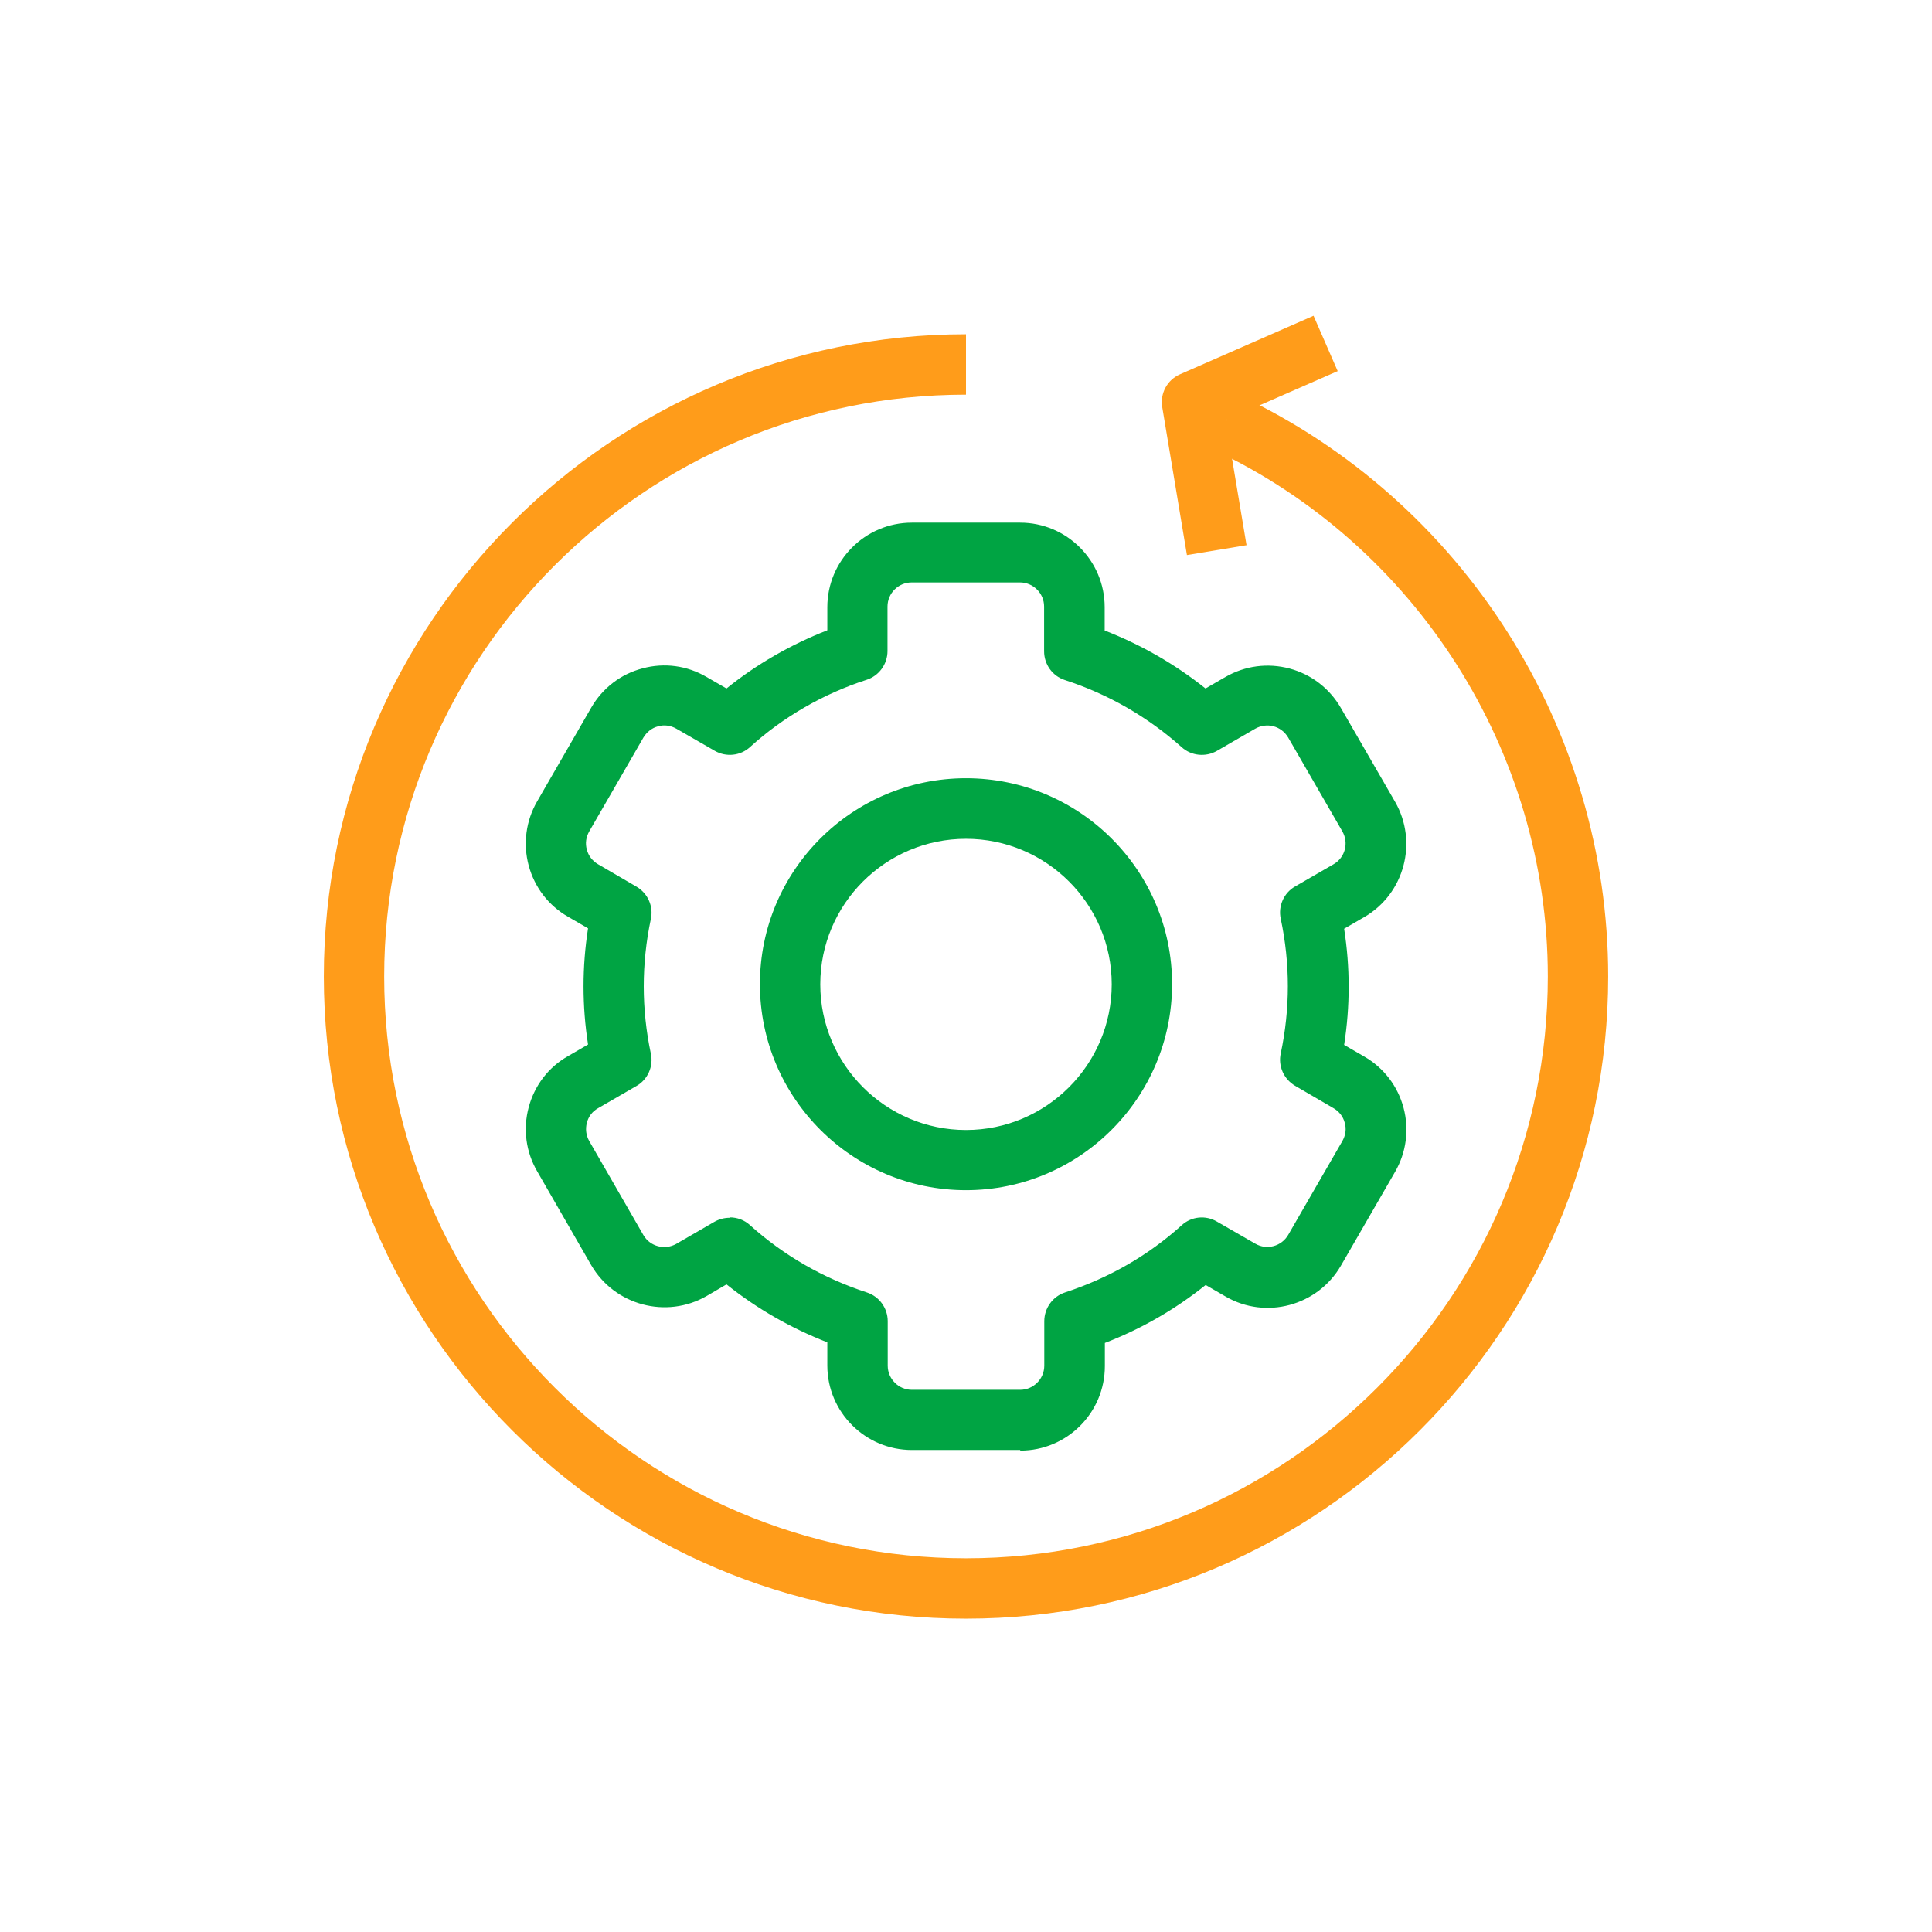
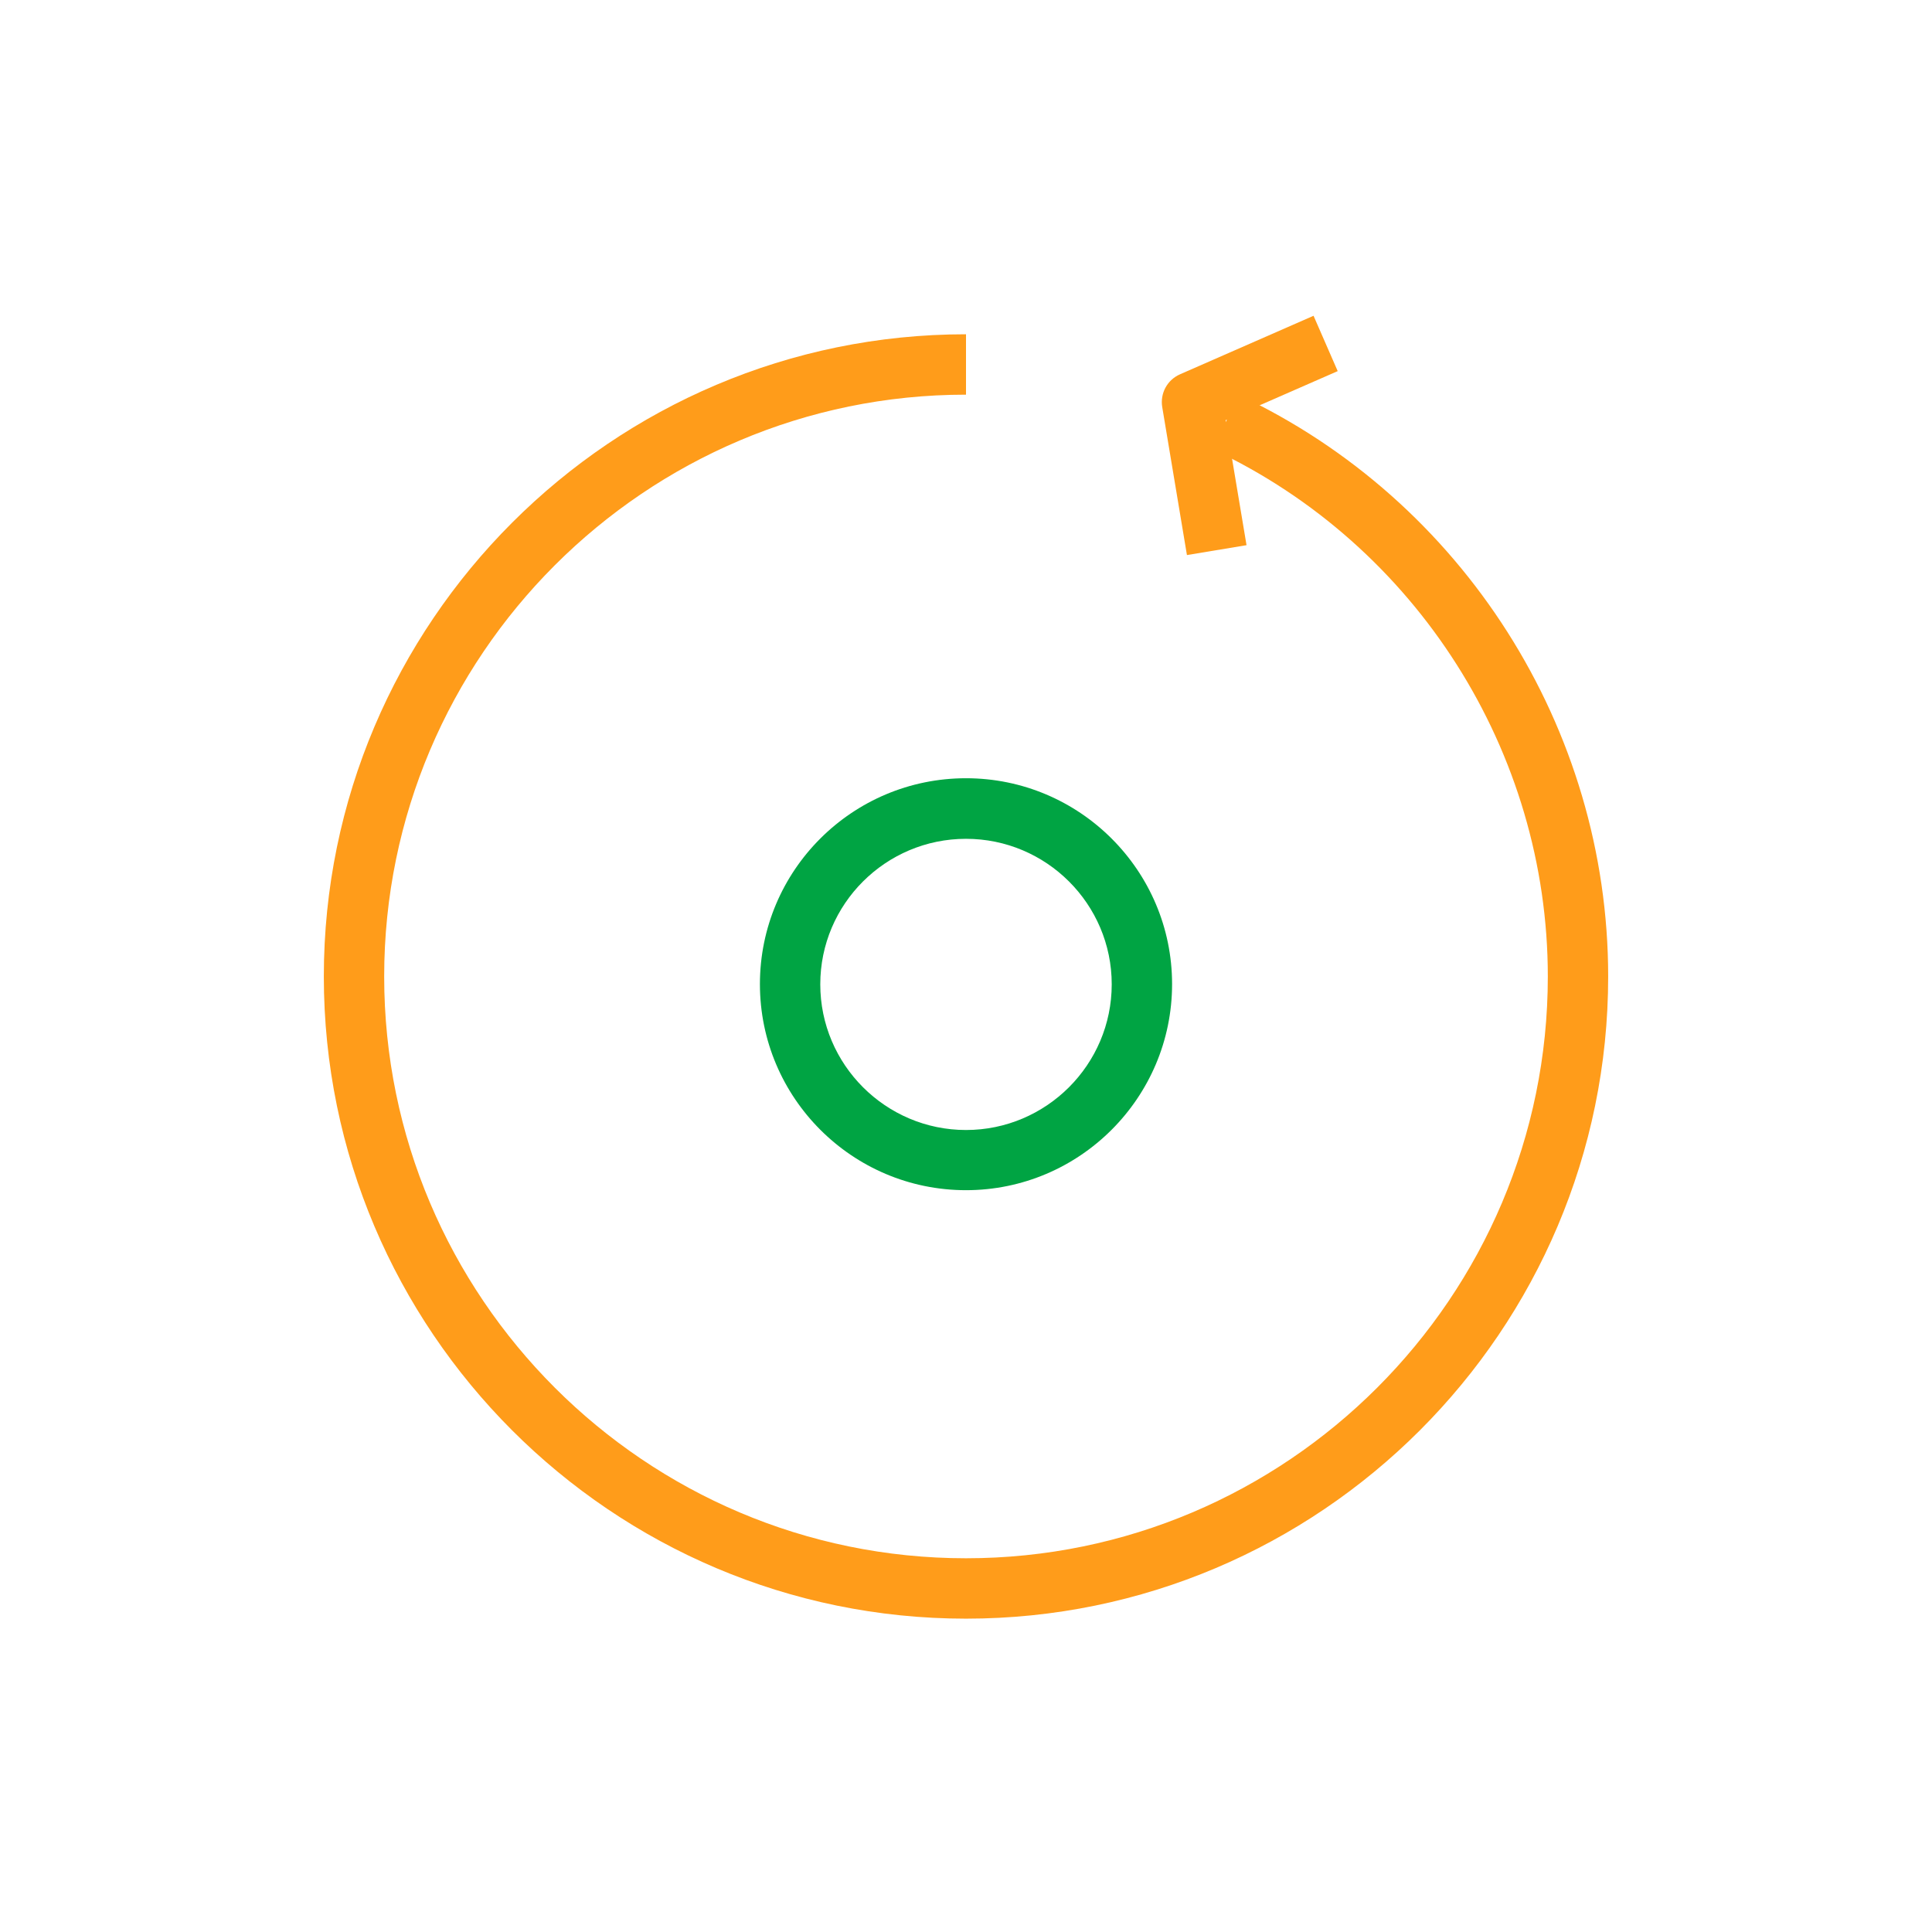
<svg xmlns="http://www.w3.org/2000/svg" width="54" height="54" viewBox="0 0 54 54" fill="none">
-   <path d="M28.513 40.528H25.487C24.188 40.528 23.124 39.471 23.124 38.166V37.519C22.101 37.119 21.156 36.579 20.306 35.899L19.749 36.225C18.624 36.872 17.179 36.484 16.526 35.364L15.013 32.737C14.698 32.192 14.614 31.556 14.777 30.949C14.94 30.341 15.328 29.829 15.874 29.52L16.436 29.194C16.268 28.114 16.268 27.028 16.436 25.948L15.874 25.622C15.334 25.312 14.94 24.801 14.777 24.193C14.614 23.586 14.698 22.944 15.013 22.399L16.526 19.777C16.841 19.232 17.353 18.838 17.961 18.681C18.568 18.517 19.204 18.602 19.749 18.922L20.306 19.243C21.15 18.562 22.112 18.011 23.124 17.617V16.971C23.124 15.671 24.182 14.608 25.487 14.608H28.513C29.813 14.608 30.876 15.666 30.876 16.971V17.623C31.899 18.023 32.839 18.562 33.694 19.243L34.251 18.922C34.796 18.608 35.432 18.523 36.045 18.686C36.653 18.849 37.164 19.243 37.479 19.789L38.993 22.41C39.639 23.535 39.257 24.981 38.132 25.633L37.569 25.959C37.738 27.039 37.738 28.125 37.569 29.205L38.132 29.531C38.672 29.841 39.066 30.352 39.229 30.96C39.392 31.567 39.308 32.209 38.993 32.754L37.479 35.376C36.827 36.501 35.381 36.889 34.262 36.242L33.699 35.916C32.85 36.596 31.905 37.142 30.881 37.536V38.182C30.881 39.487 29.824 40.545 28.519 40.545L28.513 40.528ZM20.402 34.026C20.604 34.026 20.807 34.099 20.964 34.245C21.909 35.094 23.006 35.724 24.227 36.124C24.576 36.236 24.812 36.562 24.812 36.928V38.171C24.812 38.542 25.116 38.846 25.487 38.846H28.513C28.884 38.846 29.188 38.542 29.188 38.171V36.928C29.188 36.562 29.424 36.236 29.768 36.124C30.988 35.724 32.091 35.094 33.03 34.245C33.3 33.998 33.699 33.958 34.014 34.144L35.089 34.763C35.409 34.948 35.82 34.836 36.006 34.515L37.519 31.894C37.609 31.736 37.637 31.556 37.586 31.382C37.541 31.207 37.429 31.067 37.277 30.977L36.197 30.347C35.882 30.161 35.719 29.796 35.798 29.441C36.062 28.192 36.062 26.933 35.798 25.684C35.719 25.329 35.882 24.958 36.197 24.778L37.277 24.154C37.598 23.968 37.704 23.558 37.519 23.237L36.006 20.616C35.814 20.289 35.409 20.183 35.083 20.368L34.014 20.987C33.699 21.167 33.3 21.128 33.03 20.886C32.085 20.042 30.988 19.406 29.762 19.007C29.413 18.894 29.183 18.568 29.183 18.203V16.954C29.183 16.582 28.879 16.279 28.508 16.279H25.481C25.11 16.279 24.806 16.582 24.806 16.954V18.197C24.806 18.562 24.57 18.889 24.221 19.001C23.018 19.389 21.893 20.036 20.964 20.88C20.694 21.128 20.295 21.167 19.98 20.987L18.906 20.368C18.748 20.278 18.568 20.25 18.394 20.301C18.219 20.346 18.079 20.458 17.983 20.616L16.47 23.237C16.38 23.394 16.352 23.574 16.403 23.749C16.448 23.923 16.56 24.064 16.712 24.154L17.792 24.784C18.107 24.969 18.27 25.335 18.191 25.689C17.927 26.938 17.927 28.198 18.191 29.447C18.27 29.801 18.107 30.172 17.792 30.352L16.712 30.977C16.554 31.067 16.448 31.207 16.403 31.382C16.358 31.556 16.38 31.736 16.47 31.894L17.983 34.521C18.169 34.841 18.579 34.948 18.9 34.768L19.969 34.149C20.098 34.076 20.244 34.037 20.391 34.037L20.402 34.026Z" fill="#00A443" />
  <path d="M27 33.266C23.822 33.266 21.24 30.684 21.24 27.506C21.24 24.328 23.822 21.752 27 21.752C30.178 21.752 32.76 24.334 32.76 27.506C32.76 30.679 30.178 33.266 27 33.266ZM27 23.445C24.756 23.445 22.927 25.267 22.927 27.512C22.927 29.756 24.756 31.584 27 31.584C29.244 31.584 31.073 29.756 31.073 27.512C31.073 25.267 29.244 23.445 27 23.445Z" fill="#00A443" />
  <path d="M27 45.242C17.1 45.242 9.051 37.187 9.051 27.293C9.051 17.398 17.106 9.343 27 9.343V11.031C18.034 11.031 10.738 18.326 10.738 27.293C10.738 36.259 18.034 43.554 27 43.554C35.966 43.554 43.262 36.259 43.262 27.293C43.262 21.015 39.589 15.232 33.902 12.561L34.616 11.036C40.894 13.984 44.949 20.363 44.949 27.293C44.949 37.193 36.894 45.242 27 45.242Z" fill="#FF9C1A" />
  <path d="M33.176 15.519L32.484 11.374C32.423 10.991 32.625 10.62 32.979 10.463L36.714 8.826L37.389 10.373L34.256 11.745L34.841 15.238L33.176 15.514V15.519Z" fill="#FF9C1A" />
</svg>